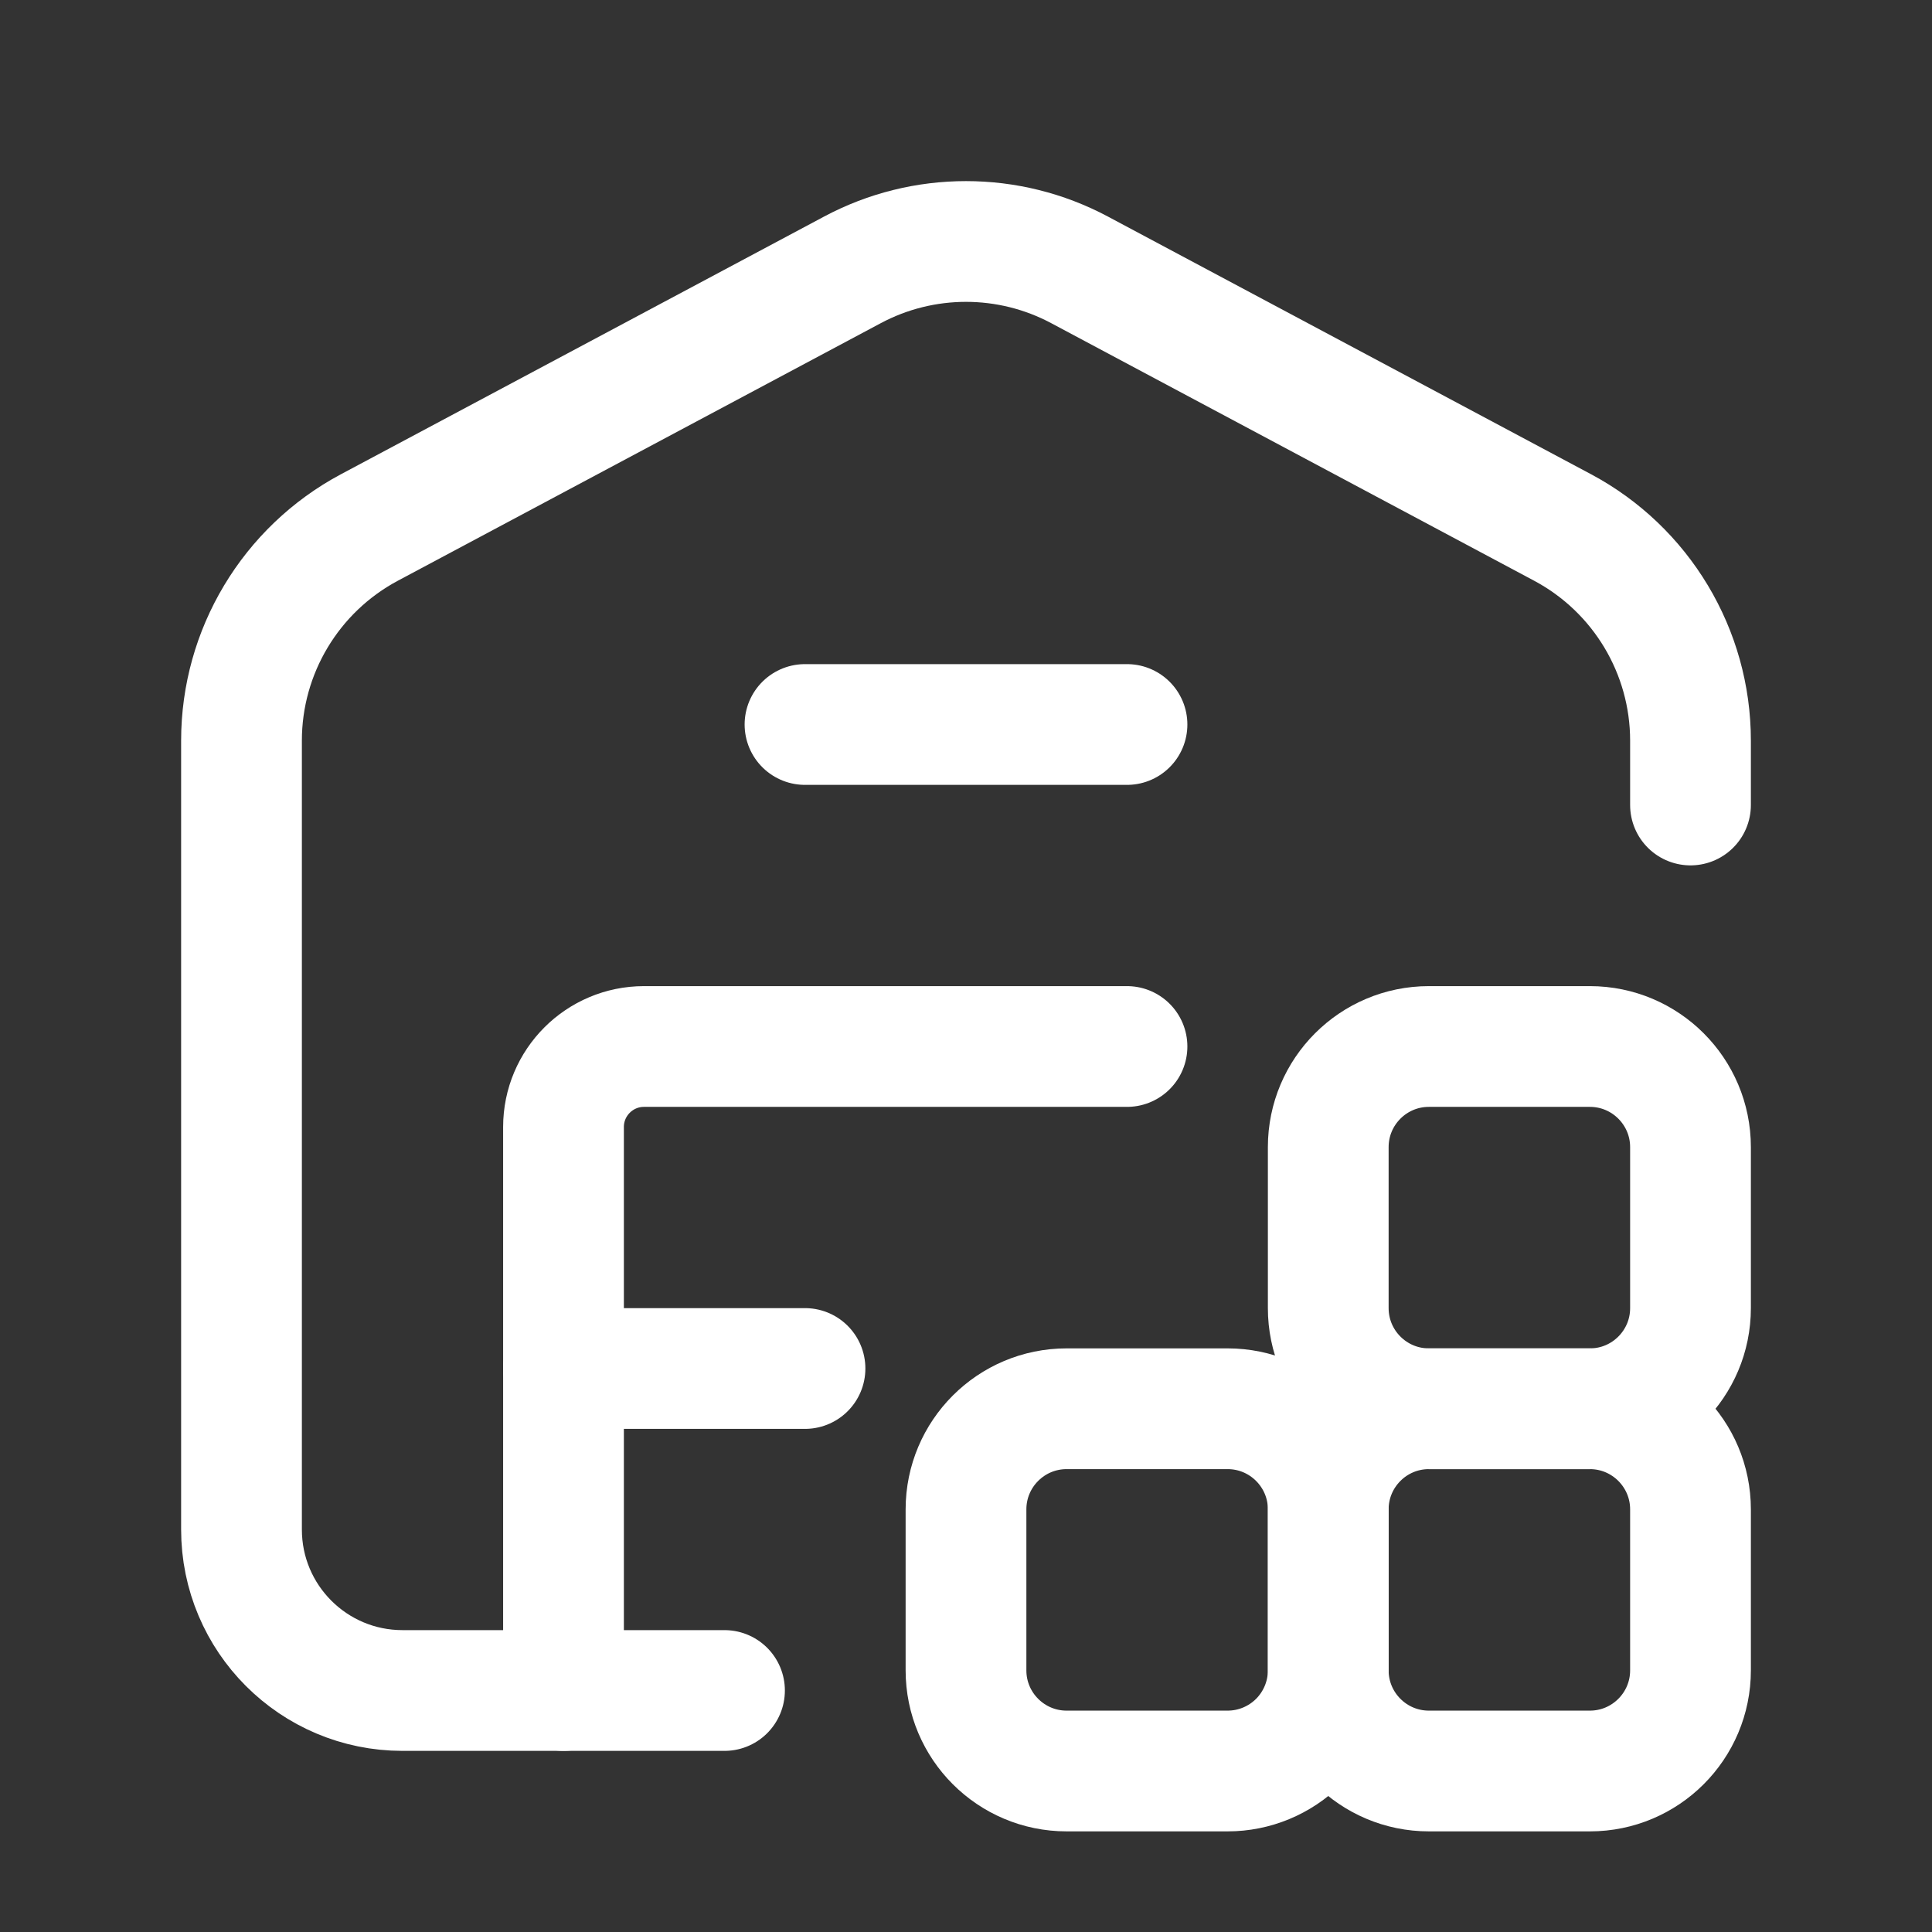
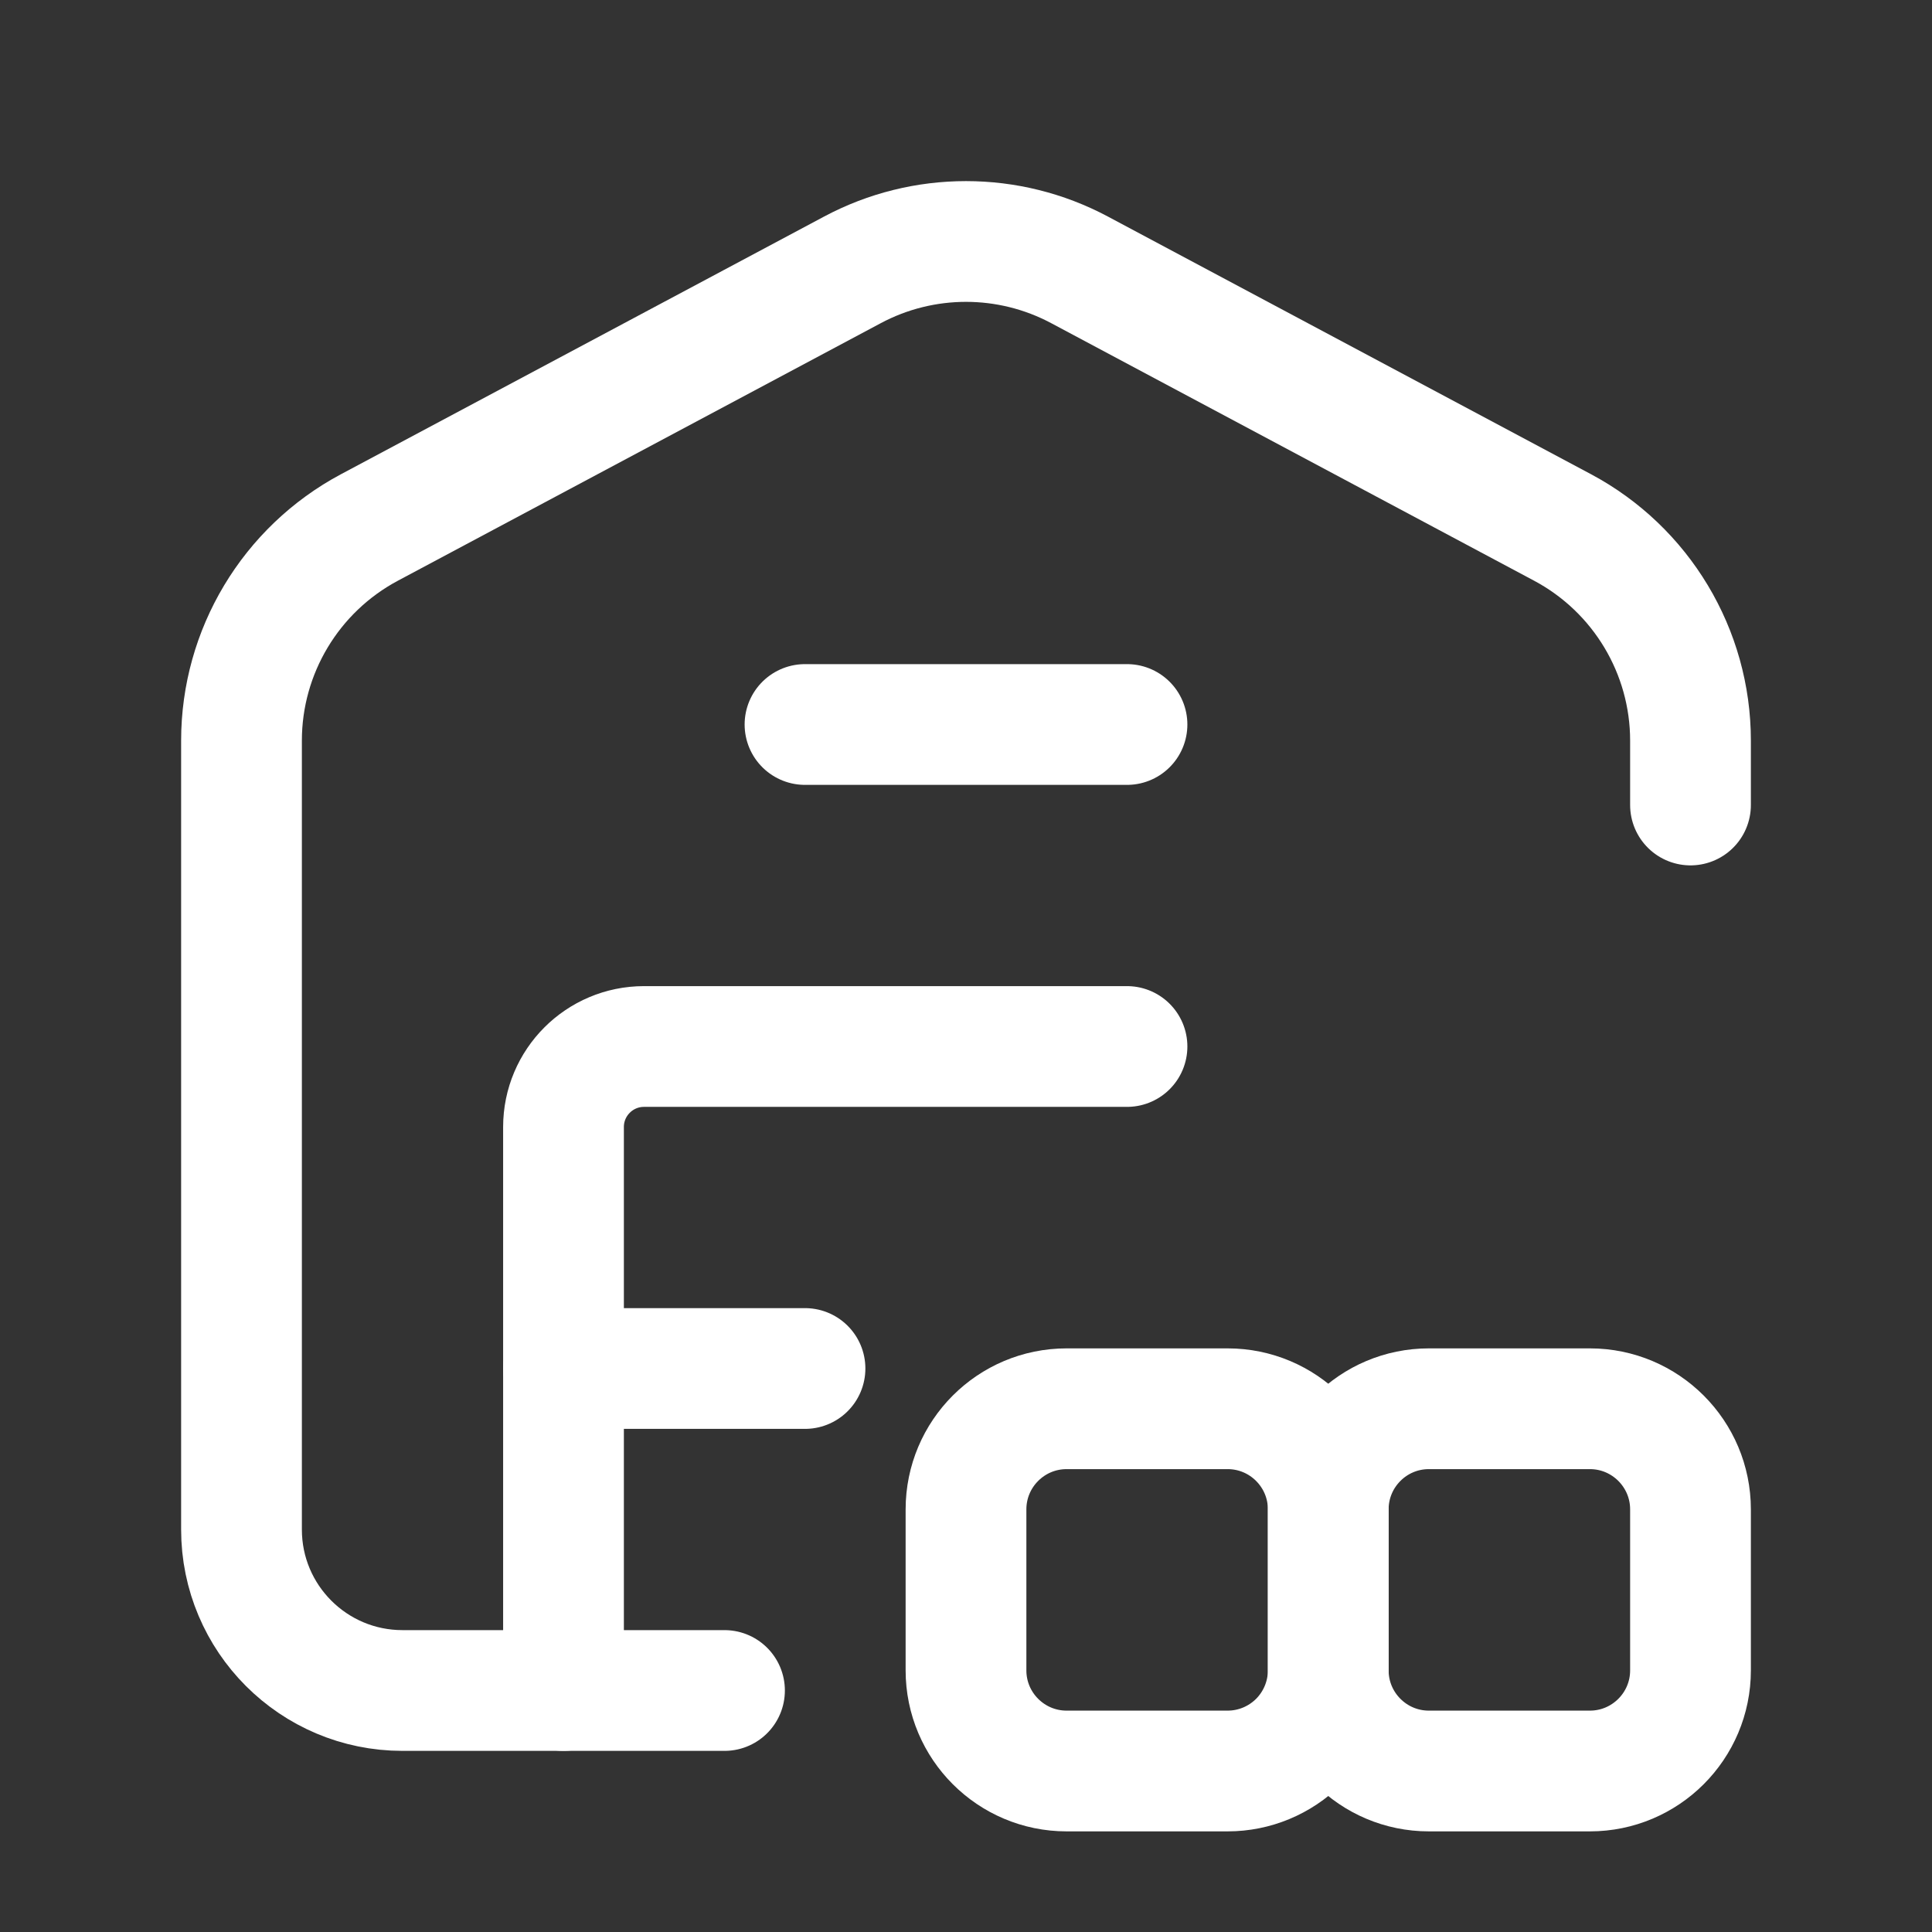
<svg xmlns="http://www.w3.org/2000/svg" width="24" height="24" viewBox="0 0 24 24" fill="none">
  <rect x="0" y="0" width="24" height="24" fill="#333333" stroke="none" />
  <path d="M9 21H5C3.895 21 3 20.105 3 19V9.2C3 8.093 3.611 7.075 4.588 6.553L10.588 3.353C11.47 2.882 12.53 2.882 13.412 3.353L19.412 6.553C20.389 7.075 21 8.093 21 9.2V10" stroke="white" stroke-width="1.5" stroke-linecap="round" stroke-linejoin="round" />
  <path d="M10 9H14" stroke="white" stroke-width="1.5" stroke-linecap="round" stroke-linejoin="round" />
  <path d="M14 13H8C7.448 13 7 13.448 7 14V21" stroke="white" stroke-width="1.5" stroke-linecap="round" stroke-linejoin="round" />
  <path d="M10 17H7" stroke="white" stroke-width="1.5" stroke-linecap="round" stroke-linejoin="round" />
  <path fill-rule="evenodd" clip-rule="evenodd" d="M15.25 22H13.25C12.56 22 12 21.44 12 20.75V18.75C12 18.06 12.56 17.5 13.25 17.5H15.25C15.94 17.5 16.5 18.06 16.5 18.75V20.75C16.5 21.081 16.368 21.399 16.134 21.634C15.899 21.868 15.582 22 15.25 22V22Z" stroke="white" stroke-width="1.5" stroke-linecap="round" stroke-linejoin="round" />
  <path fill-rule="evenodd" clip-rule="evenodd" d="M19.75 22H17.75C17.06 22 16.5 21.44 16.5 20.75V18.75C16.5 18.06 17.06 17.5 17.75 17.5H19.75C20.44 17.5 21 18.06 21 18.75V20.75C21 21.44 20.44 22 19.75 22Z" stroke="white" stroke-width="1.5" stroke-linecap="round" stroke-linejoin="round" />
-   <path fill-rule="evenodd" clip-rule="evenodd" d="M19.75 17.5H17.75C17.06 17.5 16.5 16.94 16.5 16.25V14.25C16.5 13.56 17.06 13 17.75 13H19.75C20.44 13 21 13.56 21 14.25V16.25C21 16.94 20.44 17.5 19.75 17.5Z" stroke="white" stroke-width="1.5" stroke-linecap="round" stroke-linejoin="round" />
</svg>